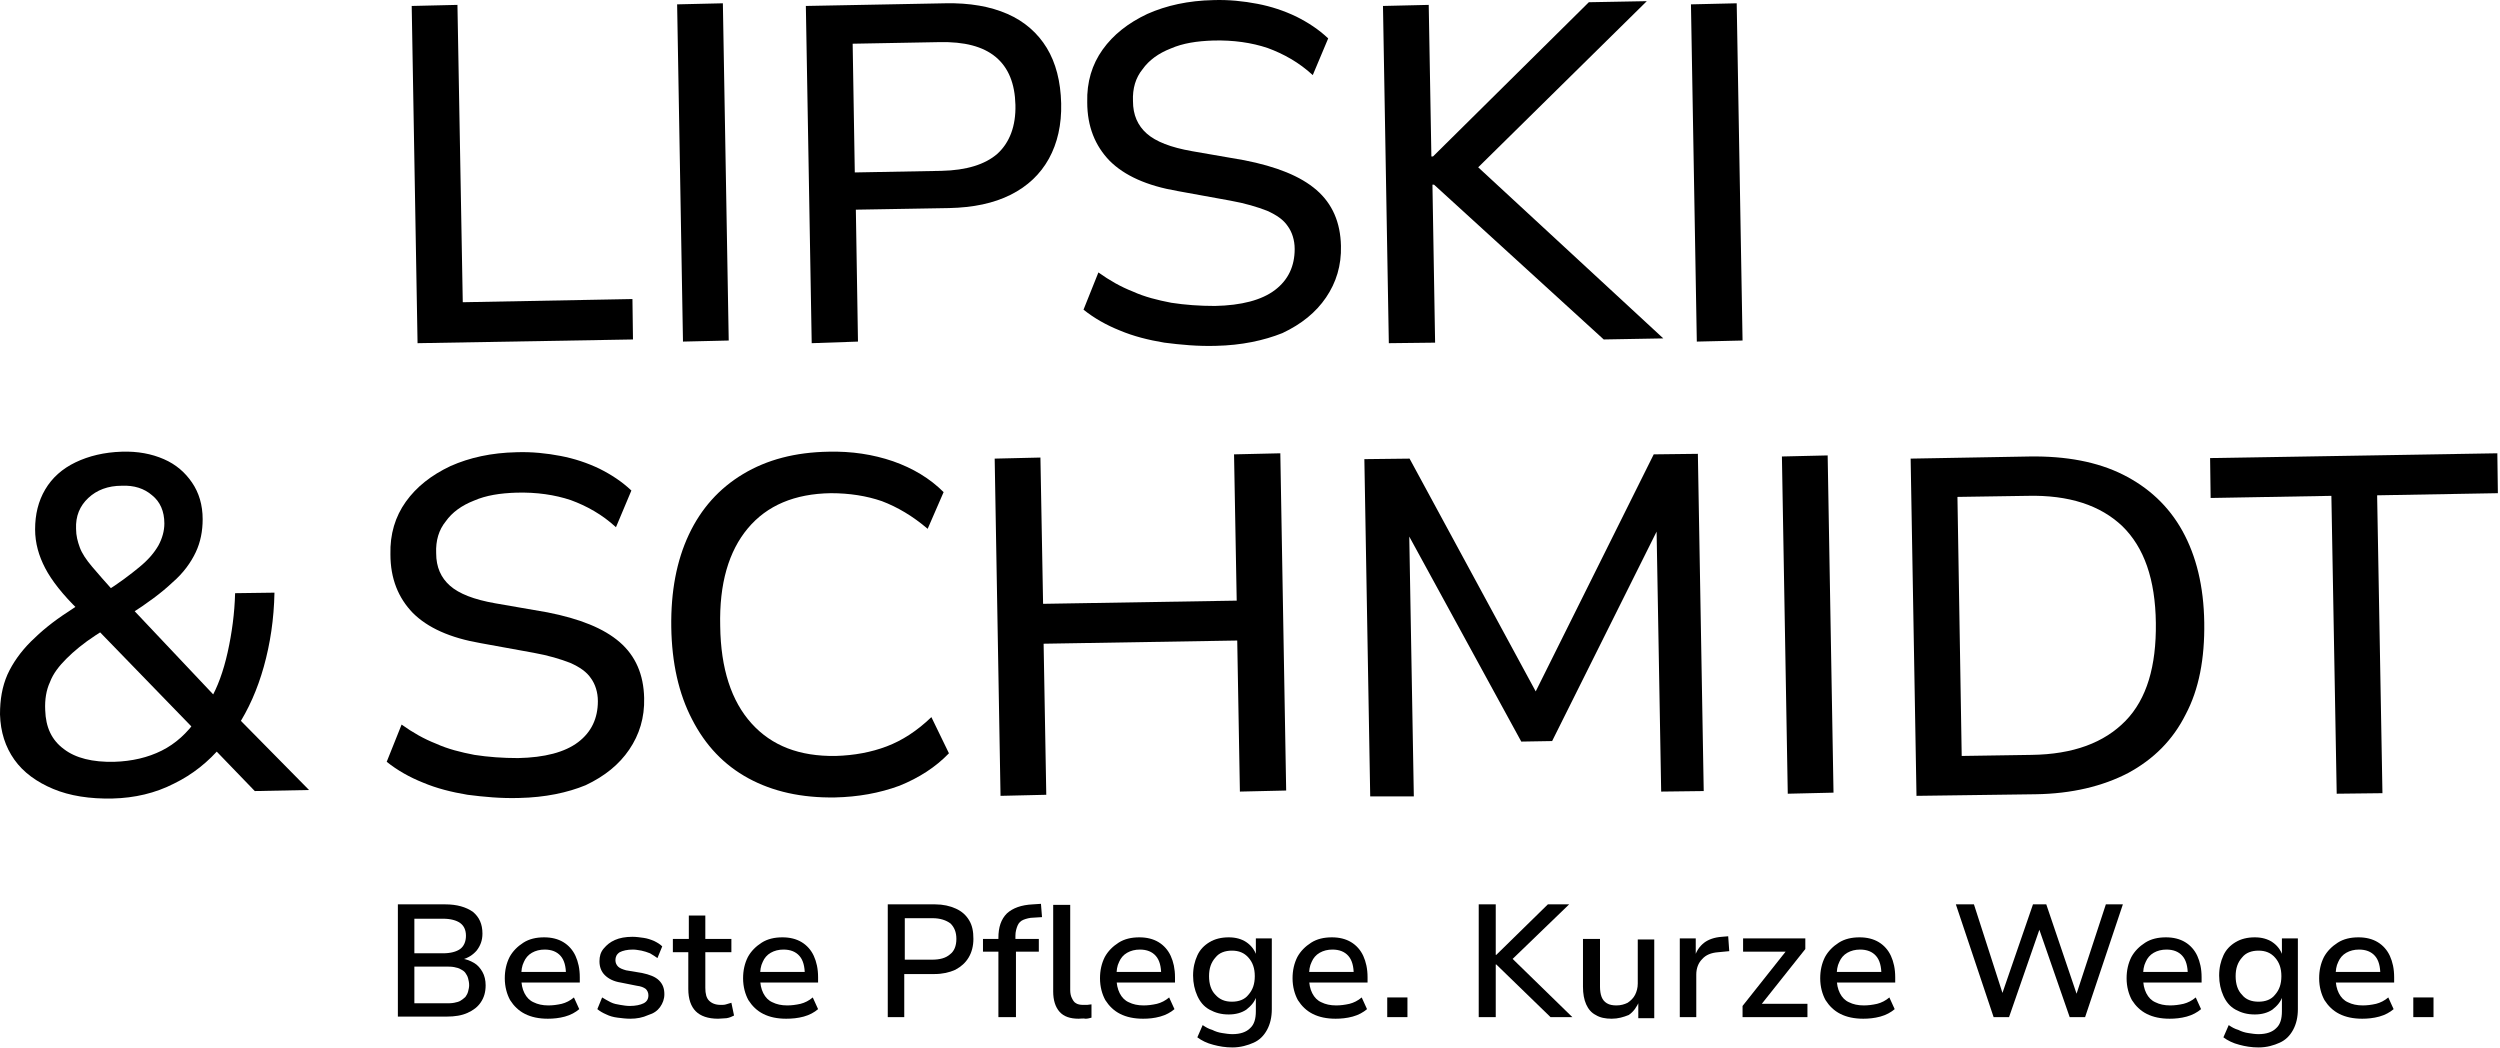
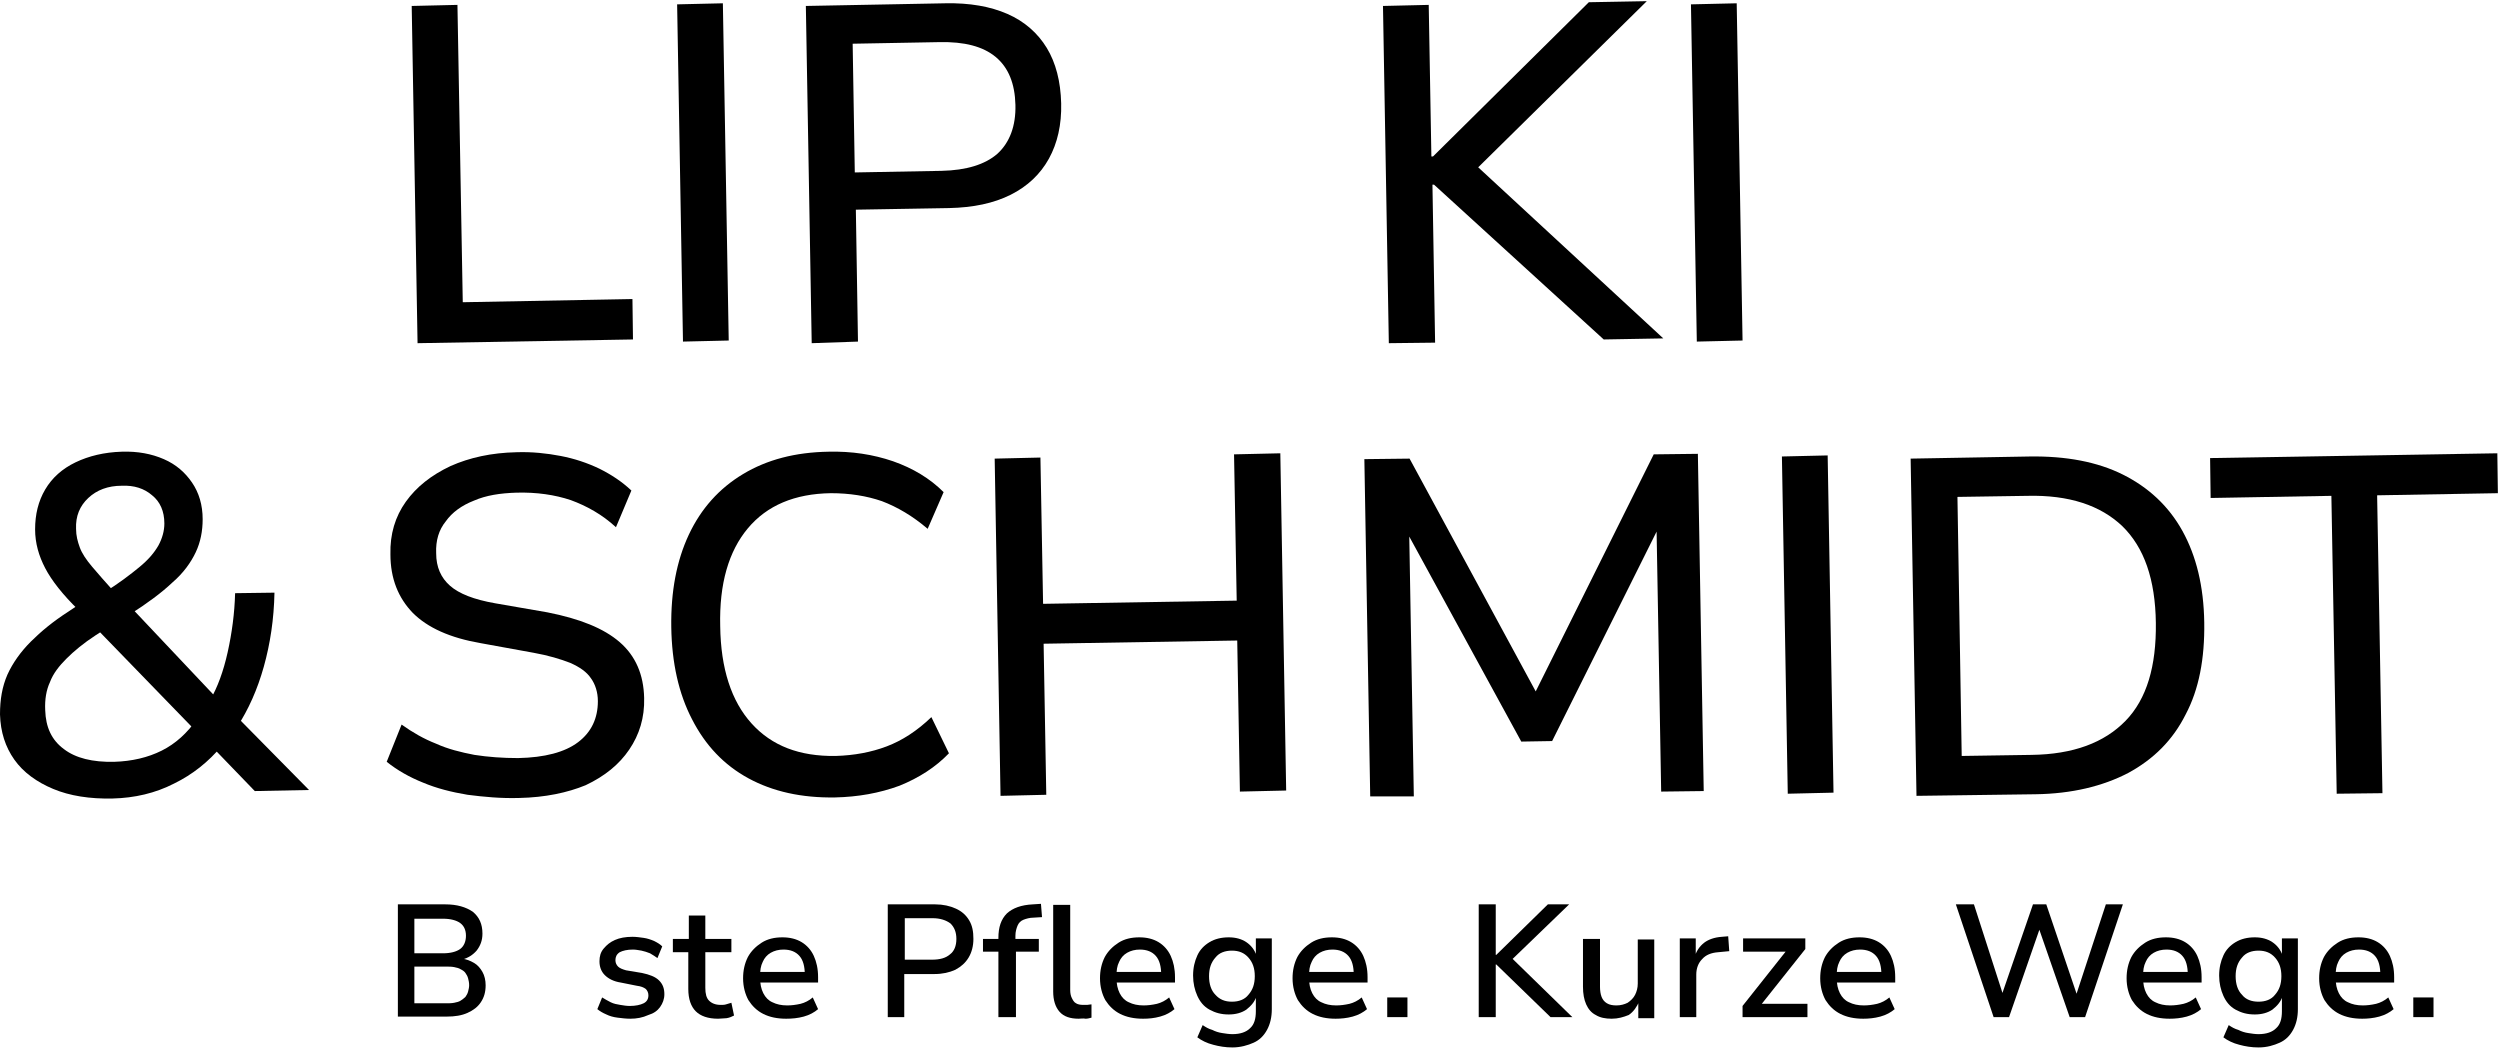
<svg xmlns="http://www.w3.org/2000/svg" width="470" height="197" viewBox="0 0 470 197" fill="none">
  <path d="M78.5 64.519L77.4 1.119L86 0.919L87 56.819L118.9 56.219L119 63.819L78.5 64.519Z" fill="black" />
  <path d="M128.4 64.219L127.3 0.819L135.9 0.619L137 64.019L128.4 64.219Z" fill="black" />
  <path d="M152.6 64.519L151.5 1.119L177.7 0.619C182.3 0.519 186.2 1.219 189.4 2.619C192.6 4.019 195.1 6.219 196.8 9.019C198.5 11.819 199.4 15.319 199.5 19.419C199.6 23.419 198.8 26.919 197.2 29.819C195.6 32.719 193.2 35.019 190 36.619C186.8 38.219 183 39.019 178.4 39.119L160.9 39.419L161.3 64.219L152.6 64.519ZM160.7 32.419L177 32.119C181.7 32.019 185.2 30.919 187.5 28.919C189.8 26.819 191 23.719 190.9 19.719C190.8 15.719 189.6 12.719 187.2 10.719C184.8 8.719 181.3 7.819 176.6 7.919L160.3 8.219L160.7 32.419Z" fill="black" />
-   <path d="M228.6 65.019C225.2 65.119 222 64.819 218.9 64.419C215.9 63.919 213.1 63.219 210.5 62.119C208 61.119 205.7 59.819 203.7 58.219L206.5 51.219C208.6 52.719 210.7 53.919 213 54.819C215.2 55.819 217.6 56.419 220.2 56.919C222.8 57.319 225.5 57.519 228.4 57.519C233.4 57.419 237.2 56.419 239.7 54.519C242.2 52.619 243.4 50.019 243.4 46.819C243.4 45.119 242.9 43.619 242.1 42.519C241.3 41.319 240 40.419 238.2 39.619C236.4 38.919 234.1 38.219 231.3 37.719L221.4 35.919C215.6 34.919 211.4 33.019 208.6 30.219C205.9 27.419 204.4 23.819 204.4 19.219C204.3 15.419 205.3 12.119 207.3 9.319C209.3 6.519 212.1 4.319 215.7 2.619C219.3 1.019 223.4 0.119 228.1 0.019C231 -0.081 233.8 0.219 236.4 0.719C239 1.219 241.4 2.019 243.7 3.119C245.9 4.219 247.9 5.519 249.7 7.219L246.8 14.119C244.2 11.719 241.3 10.119 238.3 9.019C235.3 8.019 231.9 7.519 228.1 7.619C225 7.719 222.4 8.119 220.1 9.119C217.8 10.019 216 11.319 214.8 13.019C213.5 14.619 212.9 16.619 213 19.019C213 21.619 213.9 23.619 215.6 25.119C217.3 26.619 220.1 27.719 224.1 28.419L233.9 30.119C240 31.319 244.5 33.119 247.5 35.719C250.5 38.319 252 41.819 252.1 46.219C252.2 49.919 251.2 53.119 249.3 55.919C247.4 58.719 244.7 60.919 241.1 62.619C237.6 64.019 233.4 64.919 228.6 65.019Z" fill="black" />
  <path d="M261.1 64.519L260 1.119L268.6 0.919L269.1 29.419H269.4L298.7 0.419L309.6 0.219L275.4 33.919L275.7 29.419L312.7 63.619L301.5 63.819L269.6 34.719H269.3L269.8 64.419L261.1 64.519Z" fill="black" />
  <path d="M319 64.219L317.9 0.819L326.5 0.619L327.6 64.019L319 64.219Z" fill="black" />
  <path d="M21.2 150.119C16.9 150.219 13.1 149.619 10 148.319C6.9 147.019 4.4 145.219 2.7 142.819C1 140.419 0.1 137.619 0 134.319C0 131.519 0.4 129.119 1.4 126.819C2.4 124.619 3.9 122.519 5.8 120.619C7.7 118.719 10 116.819 12.8 115.019L15.8 113.019L14.8 114.719C11.8 111.819 9.7 109.119 8.5 106.819C7.3 104.519 6.6 102.119 6.6 99.519C6.6 96.719 7.2 94.219 8.5 92.019C9.8 89.819 11.7 88.119 14.2 86.919C16.7 85.719 19.6 85.019 22.9 84.919C25.9 84.819 28.5 85.319 30.8 86.319C33.1 87.319 34.8 88.819 36.1 90.719C37.4 92.619 38.1 94.919 38.1 97.619C38.1 99.819 37.7 101.919 36.8 103.819C35.9 105.719 34.5 107.719 32.4 109.519C30.4 111.419 27.7 113.419 24.4 115.519L24.1 113.619L41 131.519L39.5 131.619C40.9 129.219 42 126.219 42.8 122.619C43.6 119.019 44.1 115.319 44.2 111.519L51.6 111.419C51.5 116.419 50.8 121.019 49.6 125.319C48.4 129.619 46.7 133.419 44.6 136.619L44.2 134.419L58.1 148.519L47.9 148.719L39.7 140.219H41.7C39.2 143.219 36.2 145.619 32.7 147.319C29.2 149.119 25.3 150.019 21.2 150.119ZM21.5 143.219C24.8 143.119 27.8 142.419 30.4 141.119C33 139.819 35.2 137.819 37 135.219V137.619L17.5 117.519L20.8 117.619L18 119.419C15.7 120.919 13.9 122.419 12.5 123.819C11.1 125.219 10 126.619 9.4 128.219C8.7 129.719 8.4 131.519 8.5 133.519C8.6 136.719 9.7 139.119 12 140.819C14.2 142.519 17.4 143.319 21.5 143.219ZM22.9 91.319C20.3 91.319 18.2 92.119 16.6 93.619C15 95.119 14.2 97.019 14.3 99.419C14.3 100.719 14.6 101.819 15 102.919C15.4 104.019 16.2 105.219 17.3 106.519C18.4 107.819 19.8 109.419 21.6 111.419L19.7 111.319C22.4 109.619 24.5 108.019 26.2 106.619C27.9 105.219 29 103.919 29.8 102.519C30.5 101.219 30.9 99.819 30.9 98.419C30.9 96.119 30.1 94.319 28.6 93.119C27.1 91.819 25.2 91.219 22.9 91.319Z" fill="black" />
  <path d="M97.6 150.019C94.2 150.119 91 149.819 87.9 149.419C84.9 148.919 82.1 148.219 79.5 147.119C77 146.119 74.7 144.819 72.7 143.219L75.5 136.219C77.6 137.719 79.7 138.919 82 139.819C84.2 140.819 86.6 141.419 89.2 141.919C91.8 142.319 94.5 142.519 97.4 142.519C102.4 142.419 106.2 141.419 108.7 139.519C111.2 137.619 112.4 135.019 112.4 131.819C112.4 130.119 111.9 128.619 111.1 127.519C110.3 126.319 109 125.419 107.2 124.619C105.4 123.919 103.1 123.219 100.3 122.719L90.4 120.919C84.6 119.919 80.4 118.019 77.6 115.219C74.9 112.419 73.4 108.819 73.4 104.219C73.3 100.419 74.3 97.119 76.3 94.319C78.3 91.519 81.1 89.319 84.7 87.619C88.3 86.019 92.4 85.119 97.1 85.019C100 84.919 102.8 85.219 105.4 85.719C108 86.219 110.4 87.019 112.7 88.119C114.9 89.219 116.9 90.519 118.7 92.219L115.8 99.119C113.2 96.719 110.3 95.119 107.3 94.019C104.3 93.019 100.9 92.519 97.1 92.619C94 92.719 91.4 93.119 89.1 94.119C86.8 95.019 85 96.319 83.8 98.019C82.5 99.619 81.9 101.619 82 104.019C82 106.619 82.9 108.619 84.6 110.119C86.3 111.619 89.1 112.719 93.1 113.419L102.9 115.119C109 116.319 113.5 118.119 116.5 120.719C119.5 123.319 121 126.819 121.1 131.219C121.2 134.919 120.2 138.119 118.3 140.919C116.4 143.719 113.7 145.919 110.1 147.619C106.7 149.019 102.5 149.919 97.6 150.019Z" fill="black" />
  <path d="M157 149.919C150.7 150.019 145.3 148.819 140.7 146.319C136.1 143.819 132.6 140.119 130.1 135.219C127.6 130.419 126.3 124.619 126.2 117.919C126.1 111.219 127.2 105.419 129.5 100.519C131.8 95.619 135.2 91.819 139.7 89.119C144.2 86.419 149.5 85.019 155.8 84.919C160.1 84.819 164.1 85.419 167.9 86.719C171.6 88.019 174.8 89.919 177.4 92.519L174.4 99.419C171.6 97.019 168.7 95.319 165.8 94.219C162.9 93.219 159.7 92.719 156.2 92.719C149.4 92.819 144.2 95.019 140.6 99.319C137 103.619 135.2 109.719 135.4 117.719C135.5 125.719 137.5 131.819 141.3 136.019C145.1 140.219 150.3 142.219 157.1 142.119C160.6 142.019 163.8 141.419 166.7 140.319C169.6 139.219 172.4 137.419 175.1 134.819L178.4 141.619C175.9 144.219 172.8 146.219 169.1 147.719C165.3 149.119 161.3 149.819 157 149.919Z" fill="black" />
  <path d="M188.1 149.619L187 86.219L195.6 86.019L196.1 113.519L232.5 112.919L232 85.419L240.7 85.219L241.8 148.619L233.1 148.819L232.6 120.419L196.2 121.019L196.7 149.419L188.1 149.619Z" fill="black" />
  <path d="M257.6 149.719L256.5 86.319L265 86.219L289.6 131.619H287.9L310.9 85.419L319.2 85.319L320.3 148.719L312.3 148.819L311.4 97.619H312.6L291.8 139.319L286 139.419L263.6 98.419H264.9L265.8 149.719H257.6Z" fill="black" />
  <path d="M336.1 149.219L335 85.819L343.6 85.619L344.7 149.019L336.1 149.219Z" fill="black" />
  <path d="M360.3 149.619L359.2 86.219L381.6 85.819C388.4 85.719 394.3 86.819 399.1 89.219C403.9 91.619 407.7 95.119 410.3 99.819C412.9 104.519 414.3 110.219 414.4 117.019C414.5 123.819 413.4 129.619 410.9 134.319C408.5 139.119 404.9 142.719 400.1 145.319C395.3 147.819 389.5 149.219 382.7 149.319L360.3 149.619ZM368.8 142.119L381.9 141.919C389.8 141.819 395.6 139.619 399.6 135.519C403.6 131.419 405.4 125.219 405.3 117.119C405.2 108.919 403.1 102.919 399 98.919C394.9 95.019 389 93.019 381.1 93.219L368 93.419L368.8 142.119Z" fill="black" />
  <path d="M439.3 149.219L438.3 93.219L415.6 93.619L415.5 86.119L469.5 85.219L469.6 92.719L446.9 93.119L447.9 149.119L439.3 149.219Z" fill="black" />
  <path d="M74.8 191.219V170.019H83.7C85.9 170.019 87.6 170.519 88.9 171.419C90.1 172.419 90.7 173.719 90.7 175.519C90.7 176.819 90.3 177.819 89.6 178.719C88.9 179.519 88 180.119 86.8 180.419V180.219C87.7 180.319 88.4 180.619 89.1 181.019C89.8 181.419 90.3 182.019 90.7 182.719C91.1 183.419 91.3 184.319 91.3 185.219C91.3 186.519 91 187.519 90.4 188.419C89.8 189.319 89 189.919 87.9 190.419C86.8 190.919 85.5 191.119 84 191.119H74.8V191.219ZM77.9 179.219H83.3C84.7 179.219 85.8 178.919 86.5 178.419C87.2 177.919 87.6 177.019 87.6 175.919C87.6 174.819 87.2 174.019 86.5 173.519C85.8 173.019 84.7 172.719 83.3 172.719H77.9V179.219ZM77.9 188.619H83.8C84.4 188.619 84.9 188.619 85.4 188.519C85.9 188.419 86.3 188.319 86.6 188.119C86.9 187.919 87.2 187.719 87.5 187.419C87.7 187.119 87.9 186.819 88 186.419C88.1 186.019 88.2 185.619 88.2 185.219C88.2 184.719 88.1 184.319 88 183.919C87.9 183.519 87.7 183.219 87.5 182.919C87.3 182.619 87 182.419 86.6 182.219C86.3 182.019 85.9 181.919 85.4 181.819C84.9 181.719 84.4 181.719 83.8 181.719H77.9V188.619Z" fill="black" />
-   <path d="M103 191.519C101.3 191.519 99.9 191.219 98.7 190.619C97.5 190.019 96.6 189.119 95.9 188.019C95.3 186.919 94.9 185.519 94.9 183.919C94.9 182.419 95.2 181.119 95.8 179.919C96.4 178.819 97.3 177.919 98.4 177.219C99.5 176.519 100.8 176.219 102.3 176.219C103.7 176.219 104.9 176.519 105.9 177.119C106.9 177.719 107.7 178.619 108.2 179.719C108.7 180.819 109 182.119 109 183.719V184.719H97.4V182.719H106.9L106.4 183.219C106.4 181.719 106.1 180.519 105.4 179.719C104.7 178.919 103.7 178.519 102.4 178.519C101.5 178.519 100.7 178.719 100 179.119C99.3 179.519 98.8 180.119 98.5 180.819C98.1 181.619 98 182.419 98 183.519V183.819C98 185.019 98.2 185.919 98.6 186.719C99 187.519 99.6 188.119 100.3 188.419C101.1 188.819 102 189.019 103.1 189.019C103.9 189.019 104.7 188.919 105.6 188.719C106.4 188.519 107.2 188.119 107.9 187.519L108.9 189.719C108.2 190.319 107.3 190.819 106.2 191.119C105.1 191.419 104 191.519 103 191.519Z" fill="black" />
  <path d="M118.5 191.519C117.7 191.519 116.9 191.419 116.1 191.319C115.3 191.219 114.6 191.019 114 190.719C113.3 190.419 112.8 190.119 112.3 189.719L113.2 187.519C113.7 187.819 114.2 188.119 114.8 188.419C115.4 188.719 116 188.819 116.6 188.919C117.2 189.019 117.8 189.119 118.4 189.119C119.5 189.119 120.4 188.919 121 188.619C121.6 188.319 121.9 187.819 121.9 187.119C121.9 186.619 121.7 186.219 121.4 185.919C121 185.619 120.5 185.419 119.7 185.319L116.7 184.719C115.4 184.519 114.4 184.019 113.7 183.319C113 182.619 112.7 181.719 112.7 180.719C112.7 179.819 112.9 179.019 113.5 178.319C114.1 177.619 114.7 177.119 115.6 176.719C116.5 176.319 117.6 176.119 118.9 176.119C119.6 176.119 120.3 176.219 121 176.319C121.7 176.419 122.3 176.619 123 176.919C123.6 177.219 124.1 177.519 124.5 177.919L123.6 180.119C123.2 179.819 122.7 179.519 122.2 179.219C121.7 179.019 121.1 178.819 120.6 178.719C120 178.619 119.5 178.519 119 178.519C117.9 178.519 117.1 178.719 116.5 179.019C115.9 179.419 115.7 179.919 115.7 180.519C115.7 181.019 115.9 181.419 116.2 181.719C116.5 182.019 117 182.219 117.7 182.419L120.7 182.919C122.1 183.219 123.2 183.619 123.9 184.319C124.6 185.019 124.9 185.819 124.9 186.919C124.9 187.819 124.6 188.619 124.1 189.319C123.6 190.019 122.9 190.519 121.9 190.819C120.8 191.319 119.7 191.519 118.5 191.519Z" fill="black" />
  <path d="M135 191.519C133.1 191.519 131.7 191.019 130.8 190.119C129.9 189.219 129.4 187.819 129.4 185.919V179.019H126.5V176.519H129.5V172.119H132.6V176.519H137.5V179.019H132.6V185.719C132.6 186.819 132.8 187.619 133.3 188.119C133.8 188.619 134.5 188.919 135.5 188.919C135.9 188.919 136.2 188.919 136.5 188.819C136.8 188.719 137.2 188.619 137.5 188.519L138 190.919C137.6 191.119 137.2 191.319 136.6 191.419C136.1 191.419 135.6 191.519 135 191.519Z" fill="black" />
  <path d="M147.8 191.519C146.1 191.519 144.7 191.219 143.5 190.619C142.3 190.019 141.4 189.119 140.7 188.019C140.1 186.919 139.7 185.519 139.7 183.919C139.7 182.419 140 181.119 140.6 179.919C141.2 178.819 142.1 177.919 143.2 177.219C144.3 176.519 145.6 176.219 147.1 176.219C148.5 176.219 149.7 176.519 150.7 177.119C151.7 177.719 152.5 178.619 153 179.719C153.5 180.819 153.8 182.119 153.8 183.719V184.719H142.3V182.719H151.8L151.3 183.219C151.3 181.719 151 180.519 150.3 179.719C149.6 178.919 148.6 178.519 147.3 178.519C146.4 178.519 145.6 178.719 144.9 179.119C144.2 179.519 143.7 180.119 143.4 180.819C143 181.619 142.9 182.419 142.9 183.519V183.819C142.9 185.019 143.1 185.919 143.5 186.719C143.9 187.519 144.5 188.119 145.2 188.419C146 188.819 146.9 189.019 148 189.019C148.8 189.019 149.6 188.919 150.5 188.719C151.3 188.519 152.1 188.119 152.8 187.519L153.8 189.719C153.1 190.319 152.2 190.819 151.1 191.119C150 191.419 148.9 191.519 147.8 191.519Z" fill="black" />
  <path d="M166.9 191.219V170.019H175.8C177.3 170.019 178.6 170.319 179.7 170.819C180.8 171.319 181.6 172.019 182.2 173.019C182.8 174.019 183 175.119 183 176.519C183 177.819 182.7 179.019 182.1 180.019C181.5 181.019 180.7 181.719 179.6 182.319C178.5 182.819 177.2 183.119 175.7 183.119H170V191.219H166.9ZM170 180.419H175.2C176.7 180.419 177.8 180.119 178.6 179.419C179.4 178.819 179.8 177.819 179.8 176.519C179.8 175.219 179.4 174.319 178.7 173.619C177.9 173.019 176.8 172.619 175.3 172.619H170.1V180.419H170Z" fill="black" />
  <path d="M187.7 191.219V178.919H184.8V176.519H188.6L187.7 177.319V176.319C187.7 174.319 188.2 172.819 189.3 171.719C190.4 170.719 192 170.119 194.2 170.019L195.7 169.919L195.9 172.419L194.3 172.519C193.6 172.519 192.9 172.719 192.4 172.919C191.9 173.119 191.5 173.519 191.3 174.019C191.1 174.519 190.9 175.119 190.9 175.919V176.919L190.5 176.519H195.3V178.919H191V191.219H187.7ZM202.8 191.519C201.2 191.519 200 191.119 199.2 190.219C198.4 189.319 198 188.019 198 186.419V170.119H201.2V186.119C201.2 186.719 201.3 187.219 201.5 187.619C201.7 188.019 201.9 188.419 202.3 188.619C202.6 188.819 203.1 188.919 203.6 188.919C203.9 188.919 204.1 188.919 204.4 188.919C204.6 188.919 204.9 188.819 205.2 188.819V191.319C204.8 191.419 204.5 191.519 204.1 191.519C203.6 191.419 203.2 191.519 202.8 191.519Z" fill="black" />
  <path d="M214.9 191.519C213.2 191.519 211.8 191.219 210.6 190.619C209.4 190.019 208.5 189.119 207.8 188.019C207.2 186.919 206.8 185.519 206.8 183.919C206.8 182.419 207.1 181.119 207.7 179.919C208.3 178.819 209.2 177.919 210.3 177.219C211.4 176.519 212.7 176.219 214.2 176.219C215.6 176.219 216.8 176.519 217.8 177.119C218.8 177.719 219.6 178.619 220.1 179.719C220.6 180.819 220.9 182.119 220.9 183.719V184.719H209.3V182.719H218.8L218.3 183.219C218.3 181.719 218 180.519 217.3 179.719C216.6 178.919 215.6 178.519 214.3 178.519C213.4 178.519 212.6 178.719 211.9 179.119C211.2 179.519 210.7 180.119 210.4 180.819C210 181.619 209.9 182.419 209.9 183.519V183.819C209.9 185.019 210.1 185.919 210.5 186.719C210.9 187.519 211.5 188.119 212.2 188.419C213 188.819 213.9 189.019 215 189.019C215.8 189.019 216.6 188.919 217.5 188.719C218.3 188.519 219.1 188.119 219.8 187.519L220.8 189.719C220.1 190.319 219.2 190.819 218.1 191.119C217 191.419 216 191.519 214.9 191.519Z" fill="black" />
  <path d="M231.7 196.919C230.4 196.919 229.2 196.719 228.1 196.419C226.9 196.119 225.9 195.619 225.1 195.019L226.1 192.719C226.7 193.119 227.2 193.419 227.9 193.619C228.5 193.919 229.1 194.119 229.8 194.219C230.4 194.319 231.1 194.419 231.7 194.419C233.2 194.419 234.3 194.019 235 193.319C235.8 192.619 236.1 191.519 236.1 190.119V187.319H236.2C235.9 188.319 235.2 189.119 234.3 189.819C233.4 190.419 232.3 190.719 231 190.719C229.6 190.719 228.5 190.419 227.4 189.819C226.3 189.219 225.6 188.319 225.1 187.219C224.6 186.119 224.3 184.819 224.3 183.419C224.3 181.919 224.6 180.719 225.1 179.619C225.6 178.519 226.4 177.719 227.4 177.119C228.4 176.519 229.6 176.219 231 176.219C232.3 176.219 233.4 176.519 234.3 177.119C235.2 177.719 235.9 178.619 236.2 179.619H236.1V176.419H239.1V189.719C239.1 191.219 238.8 192.519 238.2 193.619C237.6 194.719 236.8 195.519 235.7 196.019C234.6 196.519 233.2 196.919 231.7 196.919ZM231.6 188.319C232.9 188.319 234 187.919 234.7 187.019C235.5 186.119 235.9 185.019 235.9 183.519C235.9 182.019 235.5 180.919 234.7 180.019C233.9 179.119 232.9 178.719 231.6 178.719C230.3 178.719 229.2 179.119 228.5 180.019C227.7 180.919 227.3 182.019 227.3 183.519C227.3 185.019 227.7 186.219 228.5 187.019C229.3 187.919 230.3 188.319 231.6 188.319Z" fill="black" />
  <path d="M251.1 191.519C249.4 191.519 248 191.219 246.8 190.619C245.6 190.019 244.7 189.119 244 188.019C243.4 186.919 243 185.519 243 183.919C243 182.419 243.3 181.119 243.9 179.919C244.5 178.819 245.4 177.919 246.5 177.219C247.6 176.519 248.9 176.219 250.4 176.219C251.8 176.219 253 176.519 254 177.119C255 177.719 255.8 178.619 256.3 179.719C256.8 180.819 257.1 182.119 257.1 183.719V184.719H245.5V182.719H255L254.5 183.219C254.5 181.719 254.2 180.519 253.5 179.719C252.8 178.919 251.8 178.519 250.5 178.519C249.6 178.519 248.8 178.719 248.1 179.119C247.4 179.519 246.9 180.119 246.6 180.819C246.2 181.619 246.1 182.419 246.1 183.519V183.819C246.1 185.019 246.3 185.919 246.7 186.719C247.1 187.519 247.7 188.119 248.4 188.419C249.2 188.819 250.1 189.019 251.2 189.019C252 189.019 252.8 188.919 253.7 188.719C254.5 188.519 255.3 188.119 256 187.519L257 189.719C256.3 190.319 255.4 190.819 254.3 191.119C253.2 191.419 252.1 191.519 251.1 191.519Z" fill="black" />
  <path d="M260.8 191.219V187.519H264.6V191.219H260.8Z" fill="black" />
  <path d="M278 191.219V170.019H281.2V179.519H281.3L291 170.019H295L283.5 181.119L283.6 179.519L295.6 191.219H291.5L281.3 181.319H281.2V191.219H278Z" fill="black" />
  <path d="M303 191.519C301.8 191.519 300.8 191.319 300 190.819C299.2 190.419 298.6 189.719 298.2 188.819C297.8 187.919 297.6 186.819 297.6 185.519V176.519H300.8V185.519C300.8 186.219 300.9 186.919 301.1 187.419C301.3 187.919 301.6 188.319 302.1 188.619C302.6 188.919 303.2 189.019 303.9 189.019C304.7 189.019 305.4 188.819 306 188.519C306.6 188.119 307.1 187.619 307.4 187.019C307.7 186.419 307.9 185.719 307.9 184.919V176.619H311V191.419H308V188.219H308.2C307.7 189.319 307.1 190.219 306.2 190.819C305.2 191.219 304.2 191.519 303 191.519Z" fill="black" />
  <path d="M315.8 191.219V176.419H318.8V179.919H318.6C318.9 178.819 319.5 177.919 320.4 177.219C321.2 176.619 322.3 176.219 323.7 176.119L324.9 176.019L325.1 178.819L323 179.019C321.7 179.119 320.7 179.519 320 180.319C319.3 181.019 318.9 182.019 318.9 183.219V191.219H315.8Z" fill="black" />
  <path d="M327.6 191.219V189.119L336.4 178.019L336.5 178.919H327.7V176.419H339.4V178.419L330.5 189.619V188.719H339.8V191.219H327.6Z" fill="black" />
  <path d="M350.3 191.519C348.6 191.519 347.2 191.219 346 190.619C344.8 190.019 343.9 189.119 343.2 188.019C342.6 186.919 342.2 185.519 342.2 183.919C342.2 182.419 342.5 181.119 343.1 179.919C343.7 178.819 344.6 177.919 345.7 177.219C346.8 176.519 348.1 176.219 349.6 176.219C351 176.219 352.2 176.519 353.2 177.119C354.2 177.719 355 178.619 355.5 179.719C356 180.819 356.3 182.119 356.3 183.719V184.719H344.7V182.719H354.2L353.7 183.219C353.7 181.719 353.4 180.519 352.7 179.719C352 178.919 351 178.519 349.7 178.519C348.8 178.519 348 178.719 347.3 179.119C346.6 179.519 346.1 180.119 345.8 180.819C345.4 181.619 345.3 182.419 345.3 183.519V183.819C345.3 185.019 345.5 185.919 345.9 186.719C346.3 187.519 346.9 188.119 347.6 188.419C348.4 188.819 349.3 189.019 350.4 189.019C351.2 189.019 352 188.919 352.9 188.719C353.7 188.519 354.5 188.119 355.2 187.519L356.2 189.719C355.5 190.319 354.6 190.819 353.5 191.119C352.4 191.419 351.3 191.519 350.3 191.519Z" fill="black" />
  <path d="M374.8 191.219L367.7 170.019H371.1L376.8 187.719H376.1L382.2 170.019H384.7L390.7 187.719H390.1L395.9 170.019H399.1L392 191.219H389.1L383.2 174.219H383.6L377.7 191.219H374.8Z" fill="black" />
  <path d="M407.9 191.519C406.2 191.519 404.8 191.219 403.6 190.619C402.4 190.019 401.5 189.119 400.8 188.019C400.2 186.919 399.8 185.519 399.8 183.919C399.8 182.419 400.1 181.119 400.7 179.919C401.3 178.819 402.2 177.919 403.3 177.219C404.4 176.519 405.7 176.219 407.2 176.219C408.6 176.219 409.8 176.519 410.8 177.119C411.8 177.719 412.6 178.619 413.1 179.719C413.6 180.819 413.9 182.119 413.9 183.719V184.719H402.3V182.719H411.8L411.3 183.219C411.3 181.719 411 180.519 410.3 179.719C409.6 178.919 408.6 178.519 407.3 178.519C406.4 178.519 405.6 178.719 404.9 179.119C404.2 179.519 403.7 180.119 403.4 180.819C403 181.619 402.9 182.419 402.9 183.519V183.819C402.9 185.019 403.1 185.919 403.5 186.719C403.9 187.519 404.5 188.119 405.2 188.419C406 188.819 406.9 189.019 408 189.019C408.8 189.019 409.6 188.919 410.5 188.719C411.3 188.519 412.1 188.119 412.8 187.519L413.8 189.719C413.1 190.319 412.2 190.819 411.1 191.119C410 191.419 408.9 191.519 407.9 191.519Z" fill="black" />
  <path d="M424.6 196.919C423.3 196.919 422.1 196.719 421 196.419C419.8 196.119 418.8 195.619 418 195.019L419 192.719C419.6 193.119 420.1 193.419 420.8 193.619C421.4 193.919 422 194.119 422.7 194.219C423.3 194.319 424 194.419 424.6 194.419C426.1 194.419 427.2 194.019 427.9 193.319C428.7 192.619 429 191.519 429 190.119V187.319H429.1C428.8 188.319 428.1 189.119 427.2 189.819C426.3 190.419 425.2 190.719 423.9 190.719C422.5 190.719 421.4 190.419 420.3 189.819C419.2 189.219 418.5 188.319 418 187.219C417.5 186.119 417.2 184.819 417.2 183.419C417.2 181.919 417.5 180.719 418 179.619C418.5 178.519 419.3 177.719 420.3 177.119C421.3 176.519 422.5 176.219 423.9 176.219C425.2 176.219 426.3 176.519 427.2 177.119C428.1 177.719 428.8 178.619 429.1 179.619H429V176.419H432V189.719C432 191.219 431.7 192.519 431.1 193.619C430.5 194.719 429.7 195.519 428.6 196.019C427.5 196.519 426.2 196.919 424.6 196.919ZM424.6 188.319C425.9 188.319 427 187.919 427.7 187.019C428.5 186.119 428.9 185.019 428.9 183.519C428.9 182.019 428.5 180.919 427.7 180.019C426.9 179.119 425.9 178.719 424.6 178.719C423.3 178.719 422.2 179.119 421.5 180.019C420.7 180.919 420.3 182.019 420.3 183.519C420.3 185.019 420.7 186.219 421.5 187.019C422.2 187.919 423.3 188.319 424.6 188.319Z" fill="black" />
  <path d="M444.1 191.519C442.4 191.519 441 191.219 439.8 190.619C438.6 190.019 437.7 189.119 437 188.019C436.4 186.919 436 185.519 436 183.919C436 182.419 436.3 181.119 436.9 179.919C437.5 178.819 438.4 177.919 439.5 177.219C440.6 176.519 441.9 176.219 443.4 176.219C444.8 176.219 446 176.519 447 177.119C448 177.719 448.8 178.619 449.3 179.719C449.8 180.819 450.1 182.119 450.1 183.719V184.719H438.5V182.719H448L447.5 183.219C447.5 181.719 447.2 180.519 446.5 179.719C445.8 178.919 444.8 178.519 443.5 178.519C442.6 178.519 441.8 178.719 441.1 179.119C440.4 179.519 439.9 180.119 439.6 180.819C439.2 181.619 439.1 182.419 439.1 183.519V183.819C439.1 185.019 439.3 185.919 439.7 186.719C440.1 187.519 440.7 188.119 441.4 188.419C442.2 188.819 443.1 189.019 444.2 189.019C445 189.019 445.8 188.919 446.7 188.719C447.5 188.519 448.3 188.119 449 187.519L450 189.719C449.3 190.319 448.4 190.819 447.3 191.119C446.2 191.419 445.1 191.519 444.1 191.519Z" fill="black" />
  <path d="M453.7 191.219V187.519H457.5V191.219H453.7Z" fill="black" />
</svg>